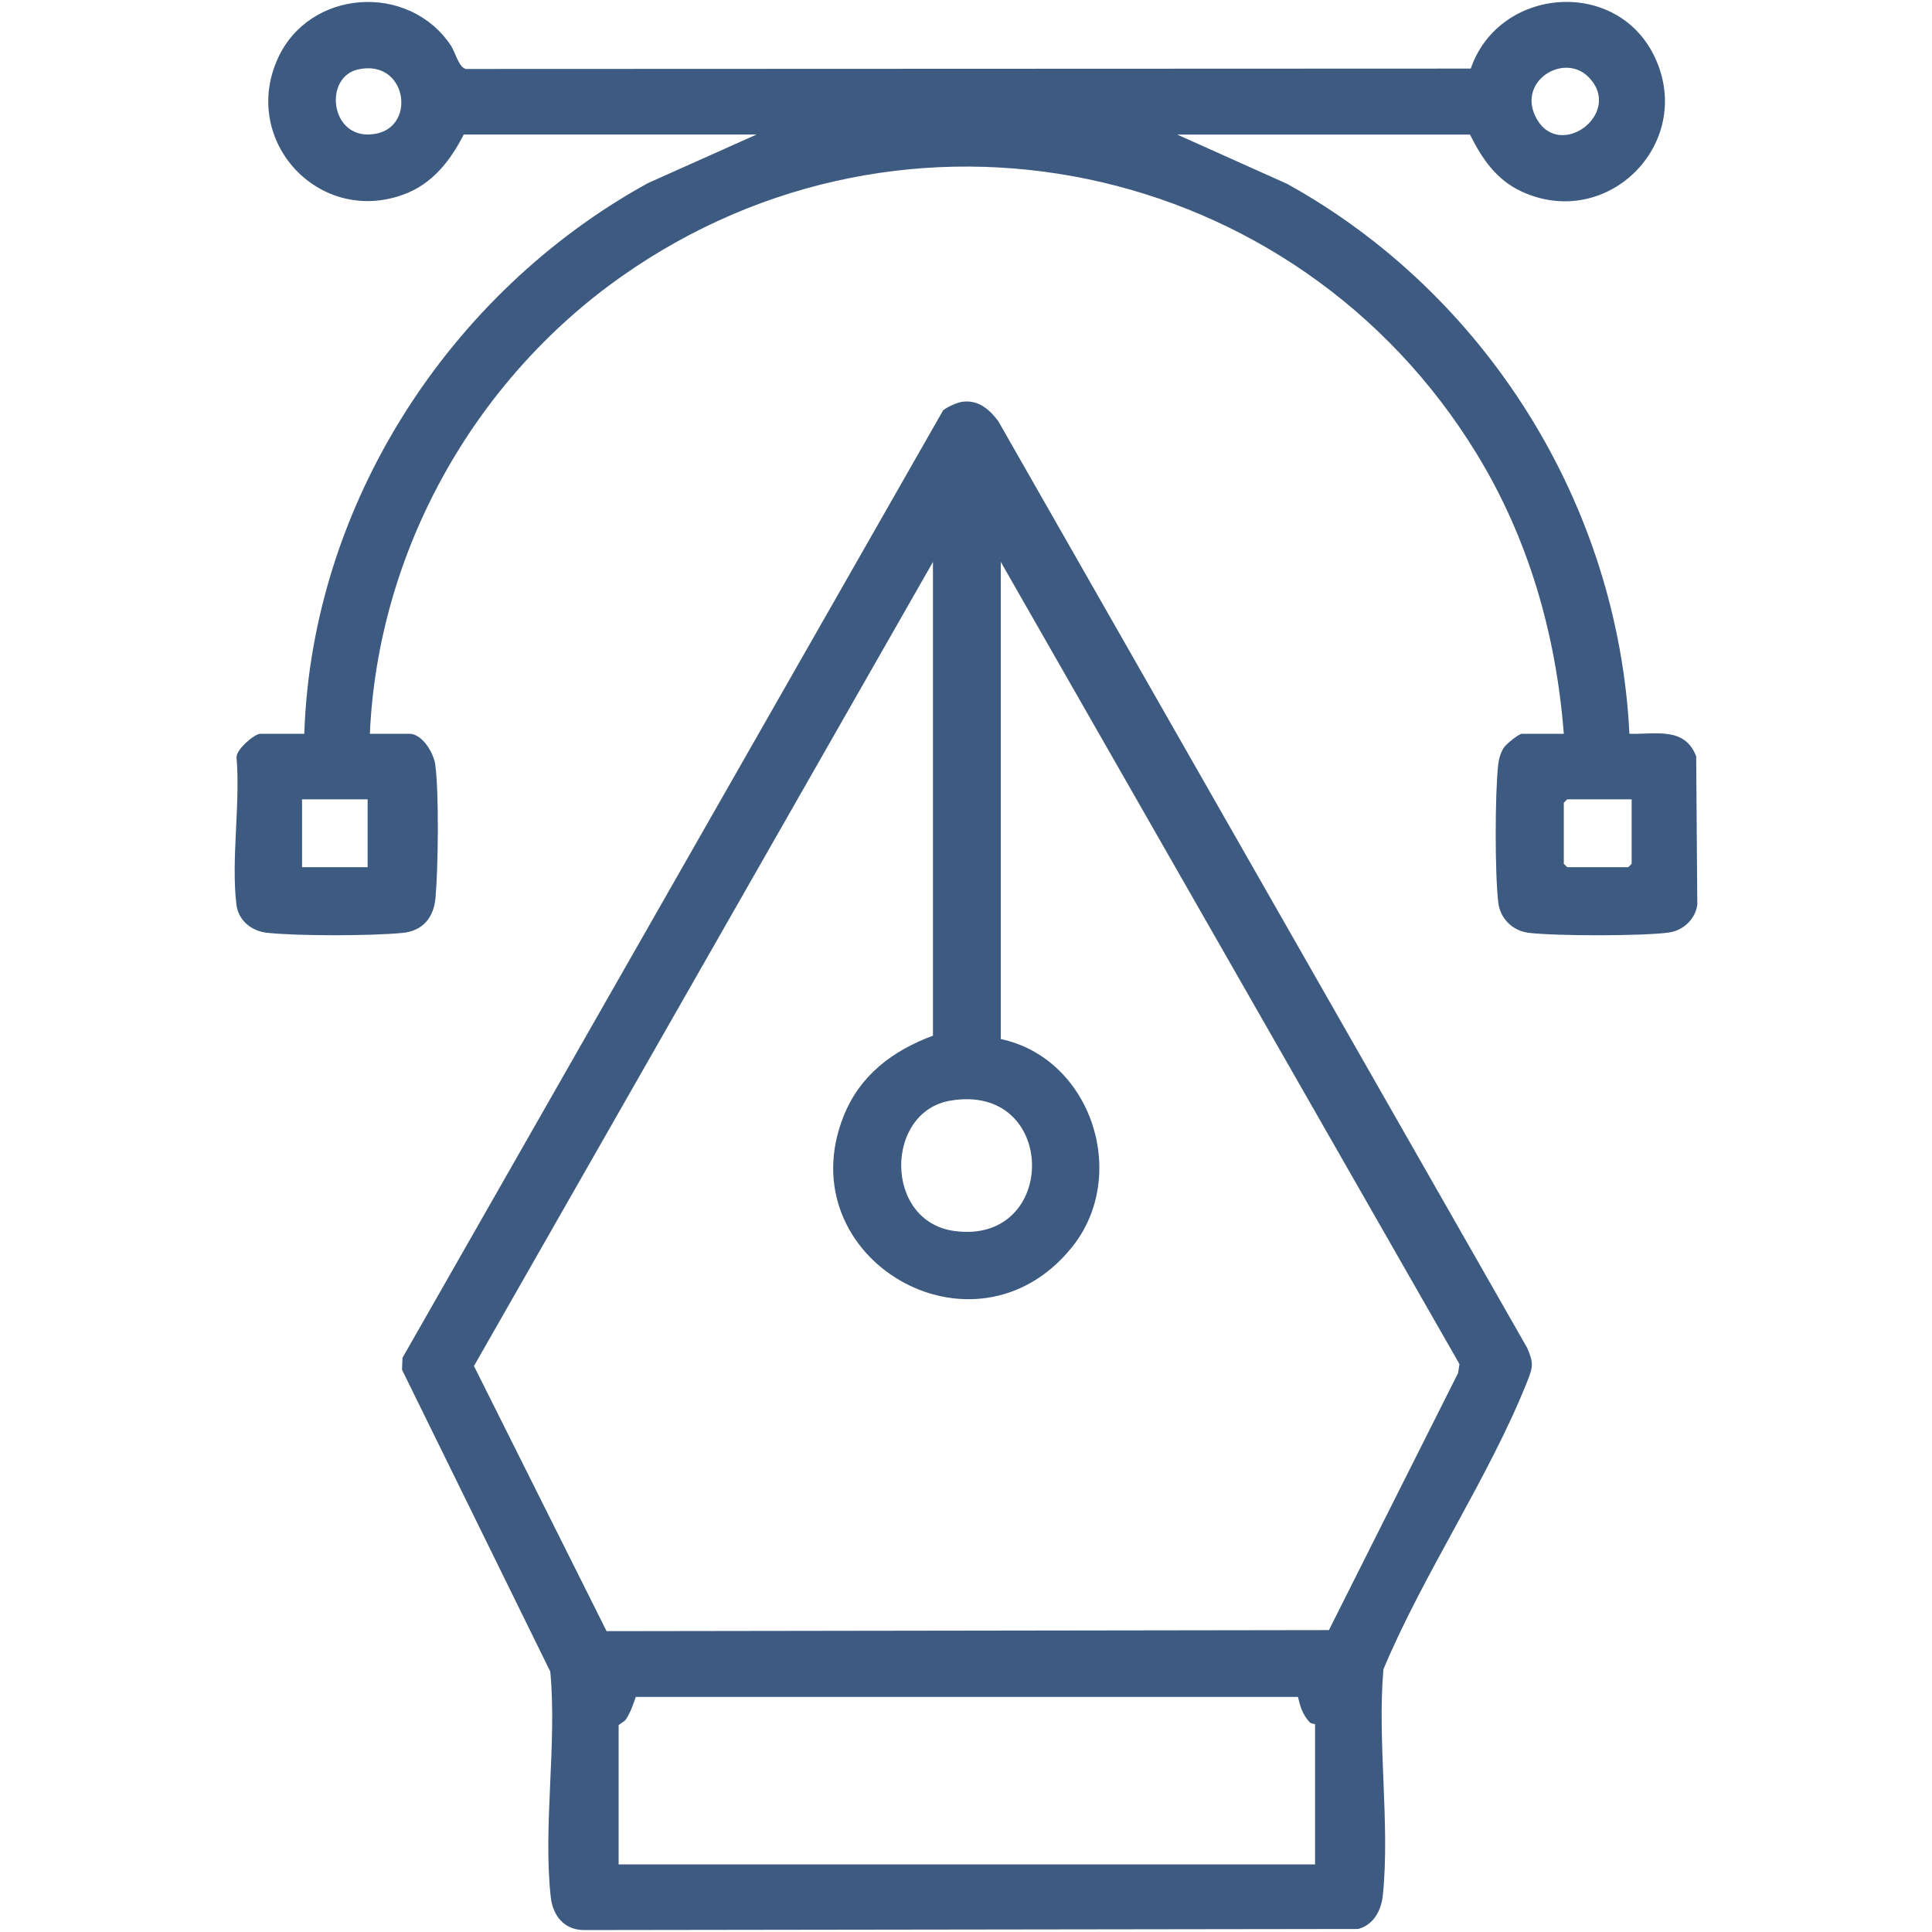
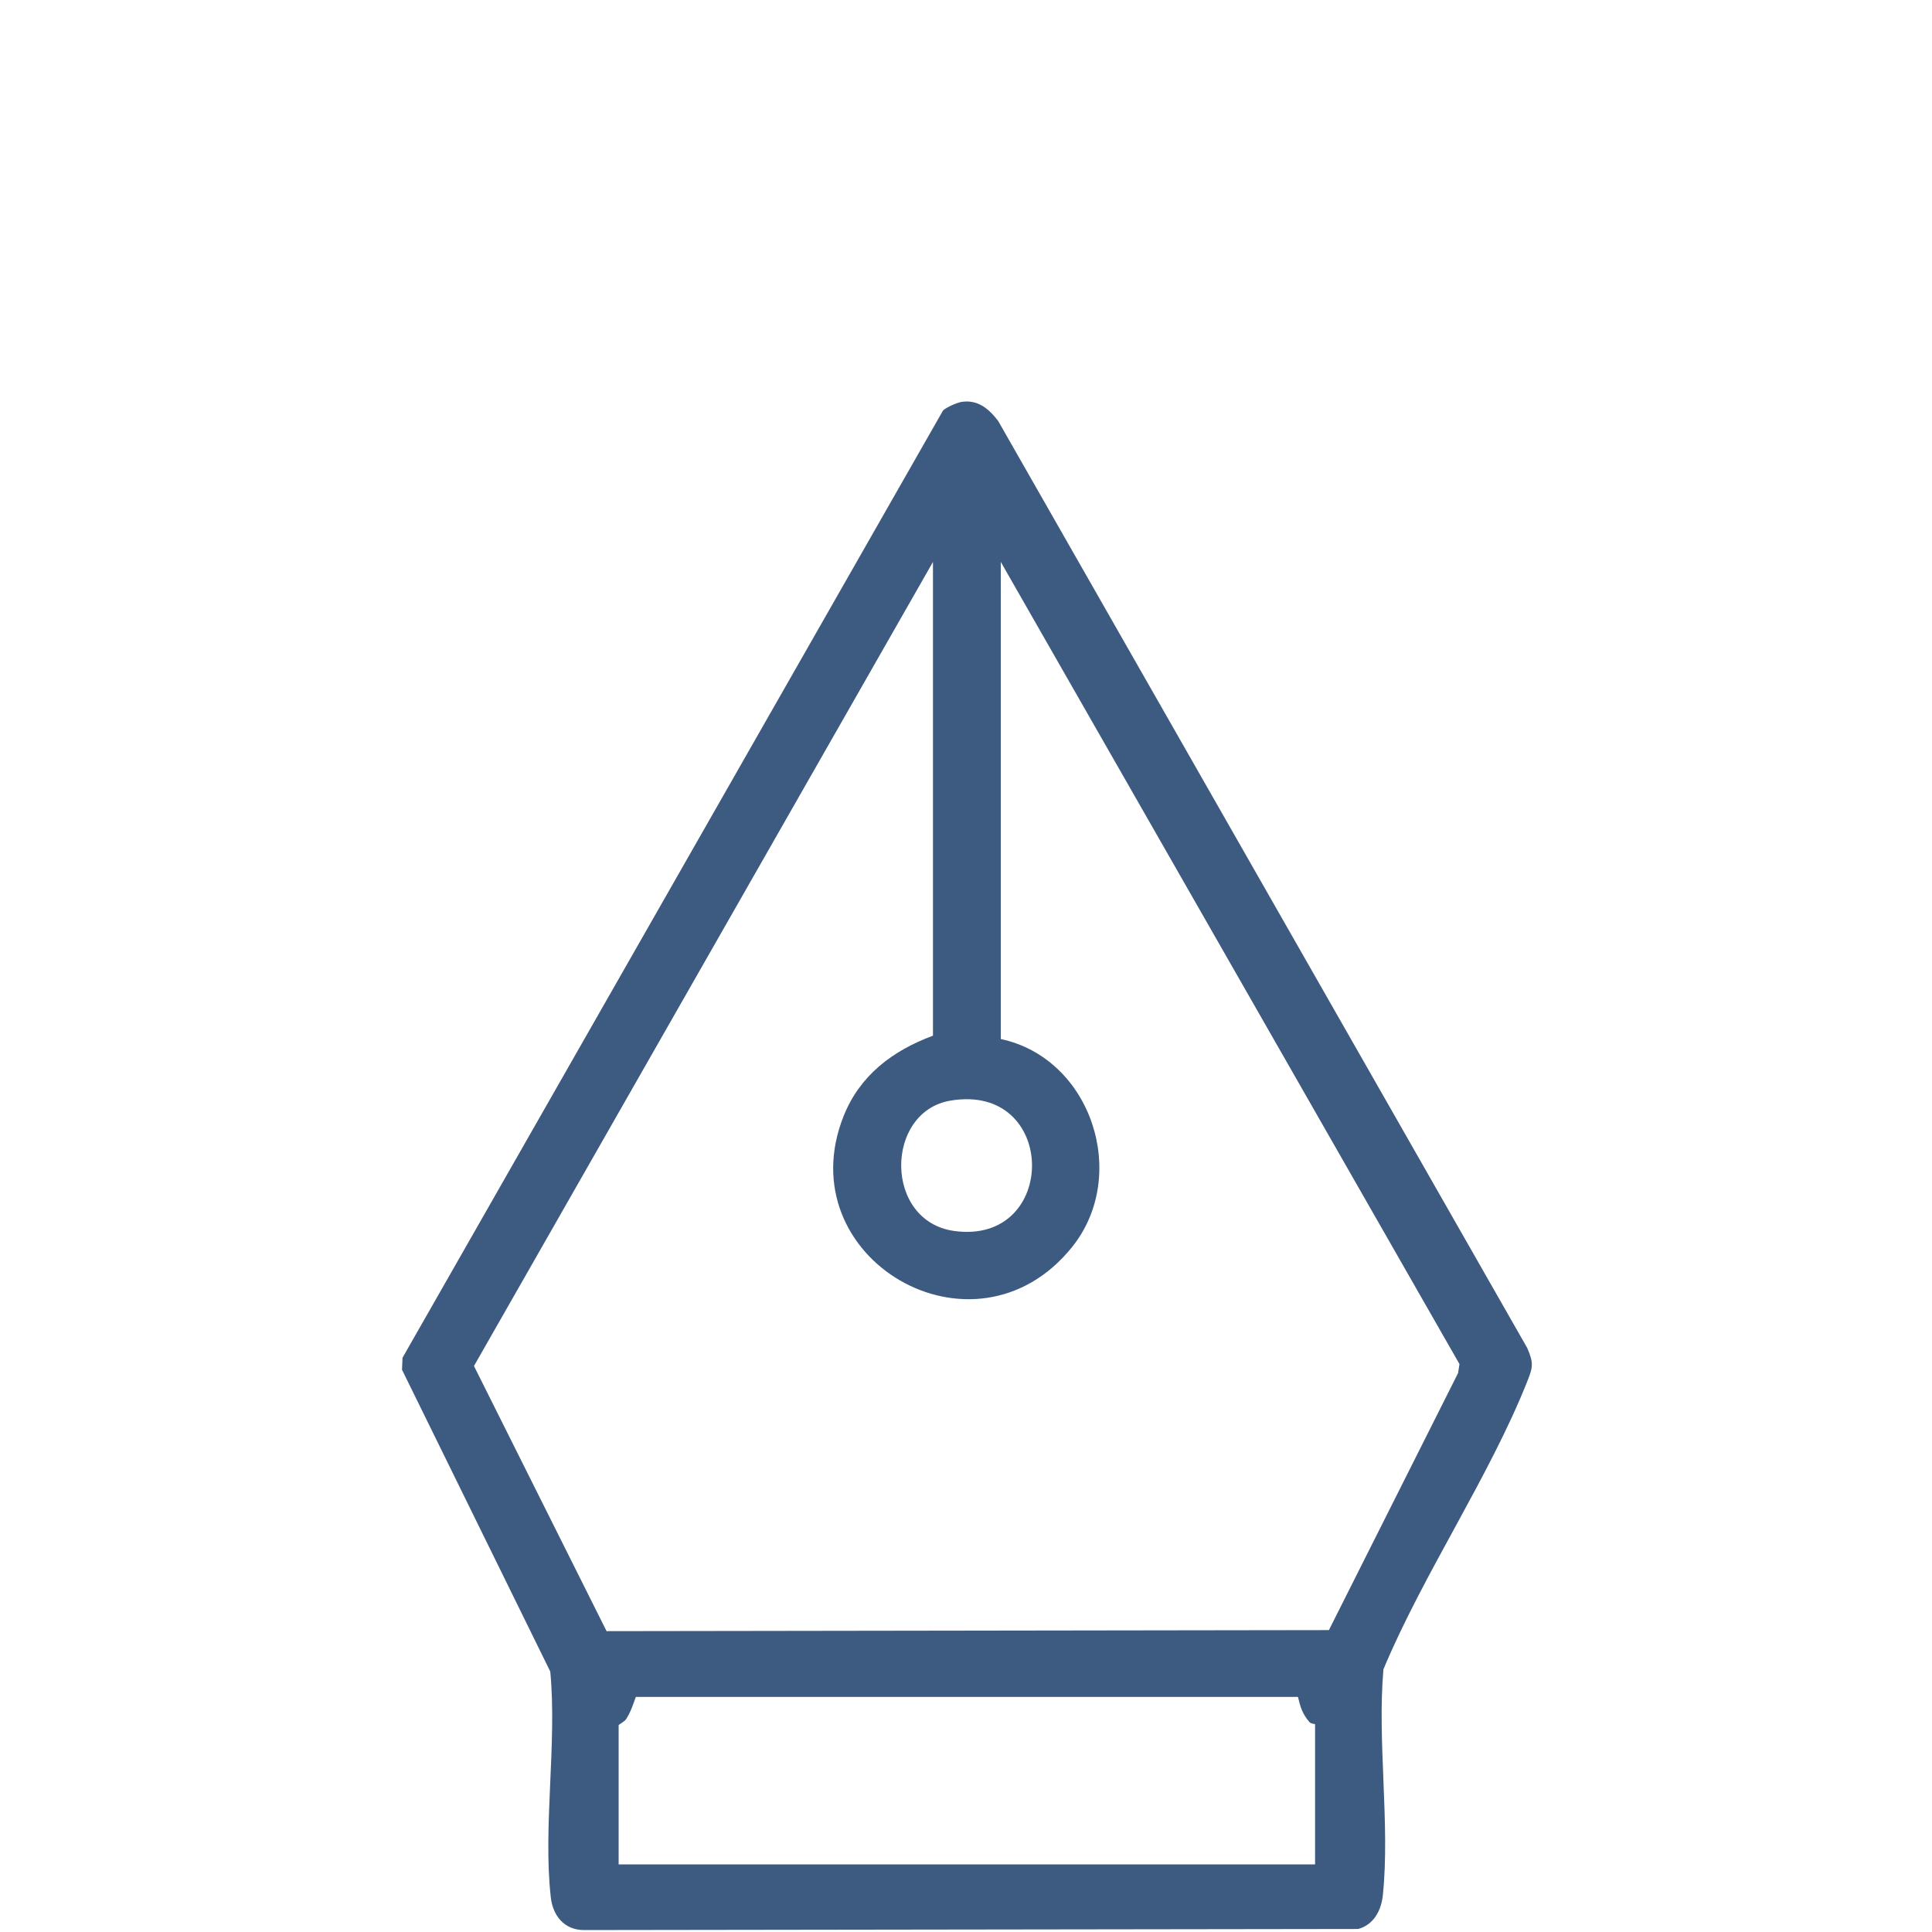
<svg xmlns="http://www.w3.org/2000/svg" id="Layer_1" data-name="Layer 1" viewBox="0 0 500 500">
  <defs>
    <style>      .cls-1 {        fill: #3d5a80;      }    </style>
  </defs>
  <path class="cls-1" d="M248.91,104c4.19-.61,7.02,1.81,9.41,4.94l136.94,239.94c1.64,3.85,1.5,4.85.01,8.59-9.86,24.81-26.81,49.64-37.24,74.54-1.63,18.71,1.73,39.98-.14,58.38-.4,3.94-2.29,7.71-6.39,8.83l-200.5.28c-5.03-.07-7.93-3.76-8.46-8.51-2.04-18.15,1.64-39.86-.13-58.39l-38.37-78.11.13-3.1L244.07,106.21c.93-.83,3.62-2.03,4.84-2.21ZM259,268.9c23.44,5,33.38,35.27,18.44,53.85-25.28,31.43-73.79,2.86-59.1-33.94,4.22-10.56,12.68-16.89,23.11-20.78v-122.6l-118.79,208.09,34.32,68.62,186.94-.27,33.43-66.52.36-2.33-118.71-207.6v123.48ZM245.97,284.84c-17.05,2.88-17.29,31.3,1.08,33.75,26.99,3.6,26.79-38.45-1.08-33.75ZM160.1,446.51v35.99h180.24v-36.28c0-.08-1.02-.05-1.46-.56-1.8-2.06-2.36-3.9-2.97-6.5h-171.36c-.73,2.04-1.3,3.86-2.5,5.73-.49.76-1.87,1.35-1.96,1.62Z" />
-   <path class="cls-1" d="M120.01,34.82c-3.45,6.79-8.12,12.77-15.51,15.5-21.9,8.08-42.15-13.77-32.68-35.02,8.1-18.17,33.98-19.91,44.88-3.5,1.1,1.65,2.03,5.7,3.9,6.05l260.03-.1c7.34-21.26,38.06-23.67,47.72-2.76,10.25,22.18-12.4,44.82-34.57,34.57-6.53-3.02-10.26-8.5-13.35-14.74h-75.78l28.48,12.77c51.56,28.56,85.66,83.13,88.56,142.31,6.66.22,14.31-1.94,17.28,5.83l.29,38.36c-.46,3.79-3.66,6.74-7.38,7.25-6.88.94-29.28.92-36.25.07-4.23-.52-7.41-3.72-7.89-7.91-.88-7.67-.86-28.01,0-35.7.17-1.5.66-3.1,1.49-4.36.6-.91,3.85-3.54,4.65-3.54h10.83c-1.99-25.73-9.12-50.53-22.58-72.52-46.73-76.33-147.61-97.75-221.29-45.82-38.28,26.97-63.03,71.24-65.12,118.34h10.24c3.33,0,6.27,4.97,6.68,7.95,1.01,7.38.76,26.8.07,34.5-.46,5.12-3.28,8.56-8.48,9.08-8.14.8-27.05.84-35.14-.03-3.98-.43-7.42-3.19-7.91-7.3-1.4-11.65,1.05-26.07.04-38.02-.18-2.11,4.7-6.18,6.12-6.18h11.41c1.94-59.22,37.47-114.22,88.94-142.51l28.1-12.57h-75.78ZM92.63,17.98c-9.23,2.09-7.06,19.11,4.89,16.58,10.34-2.18,7.59-19.41-4.89-16.58ZM410.96,19.8c-6.37-6.2-18.48,1.28-13.38,10.75,6.07,11.28,22.9-1.47,13.38-10.75ZM95.14,206.87h-16.97v17.56h16.97v-17.56ZM422.27,206.87h-16.68l-.88.88v15.8l.88.88h15.8l.88-.88v-16.68Z" />
</svg>